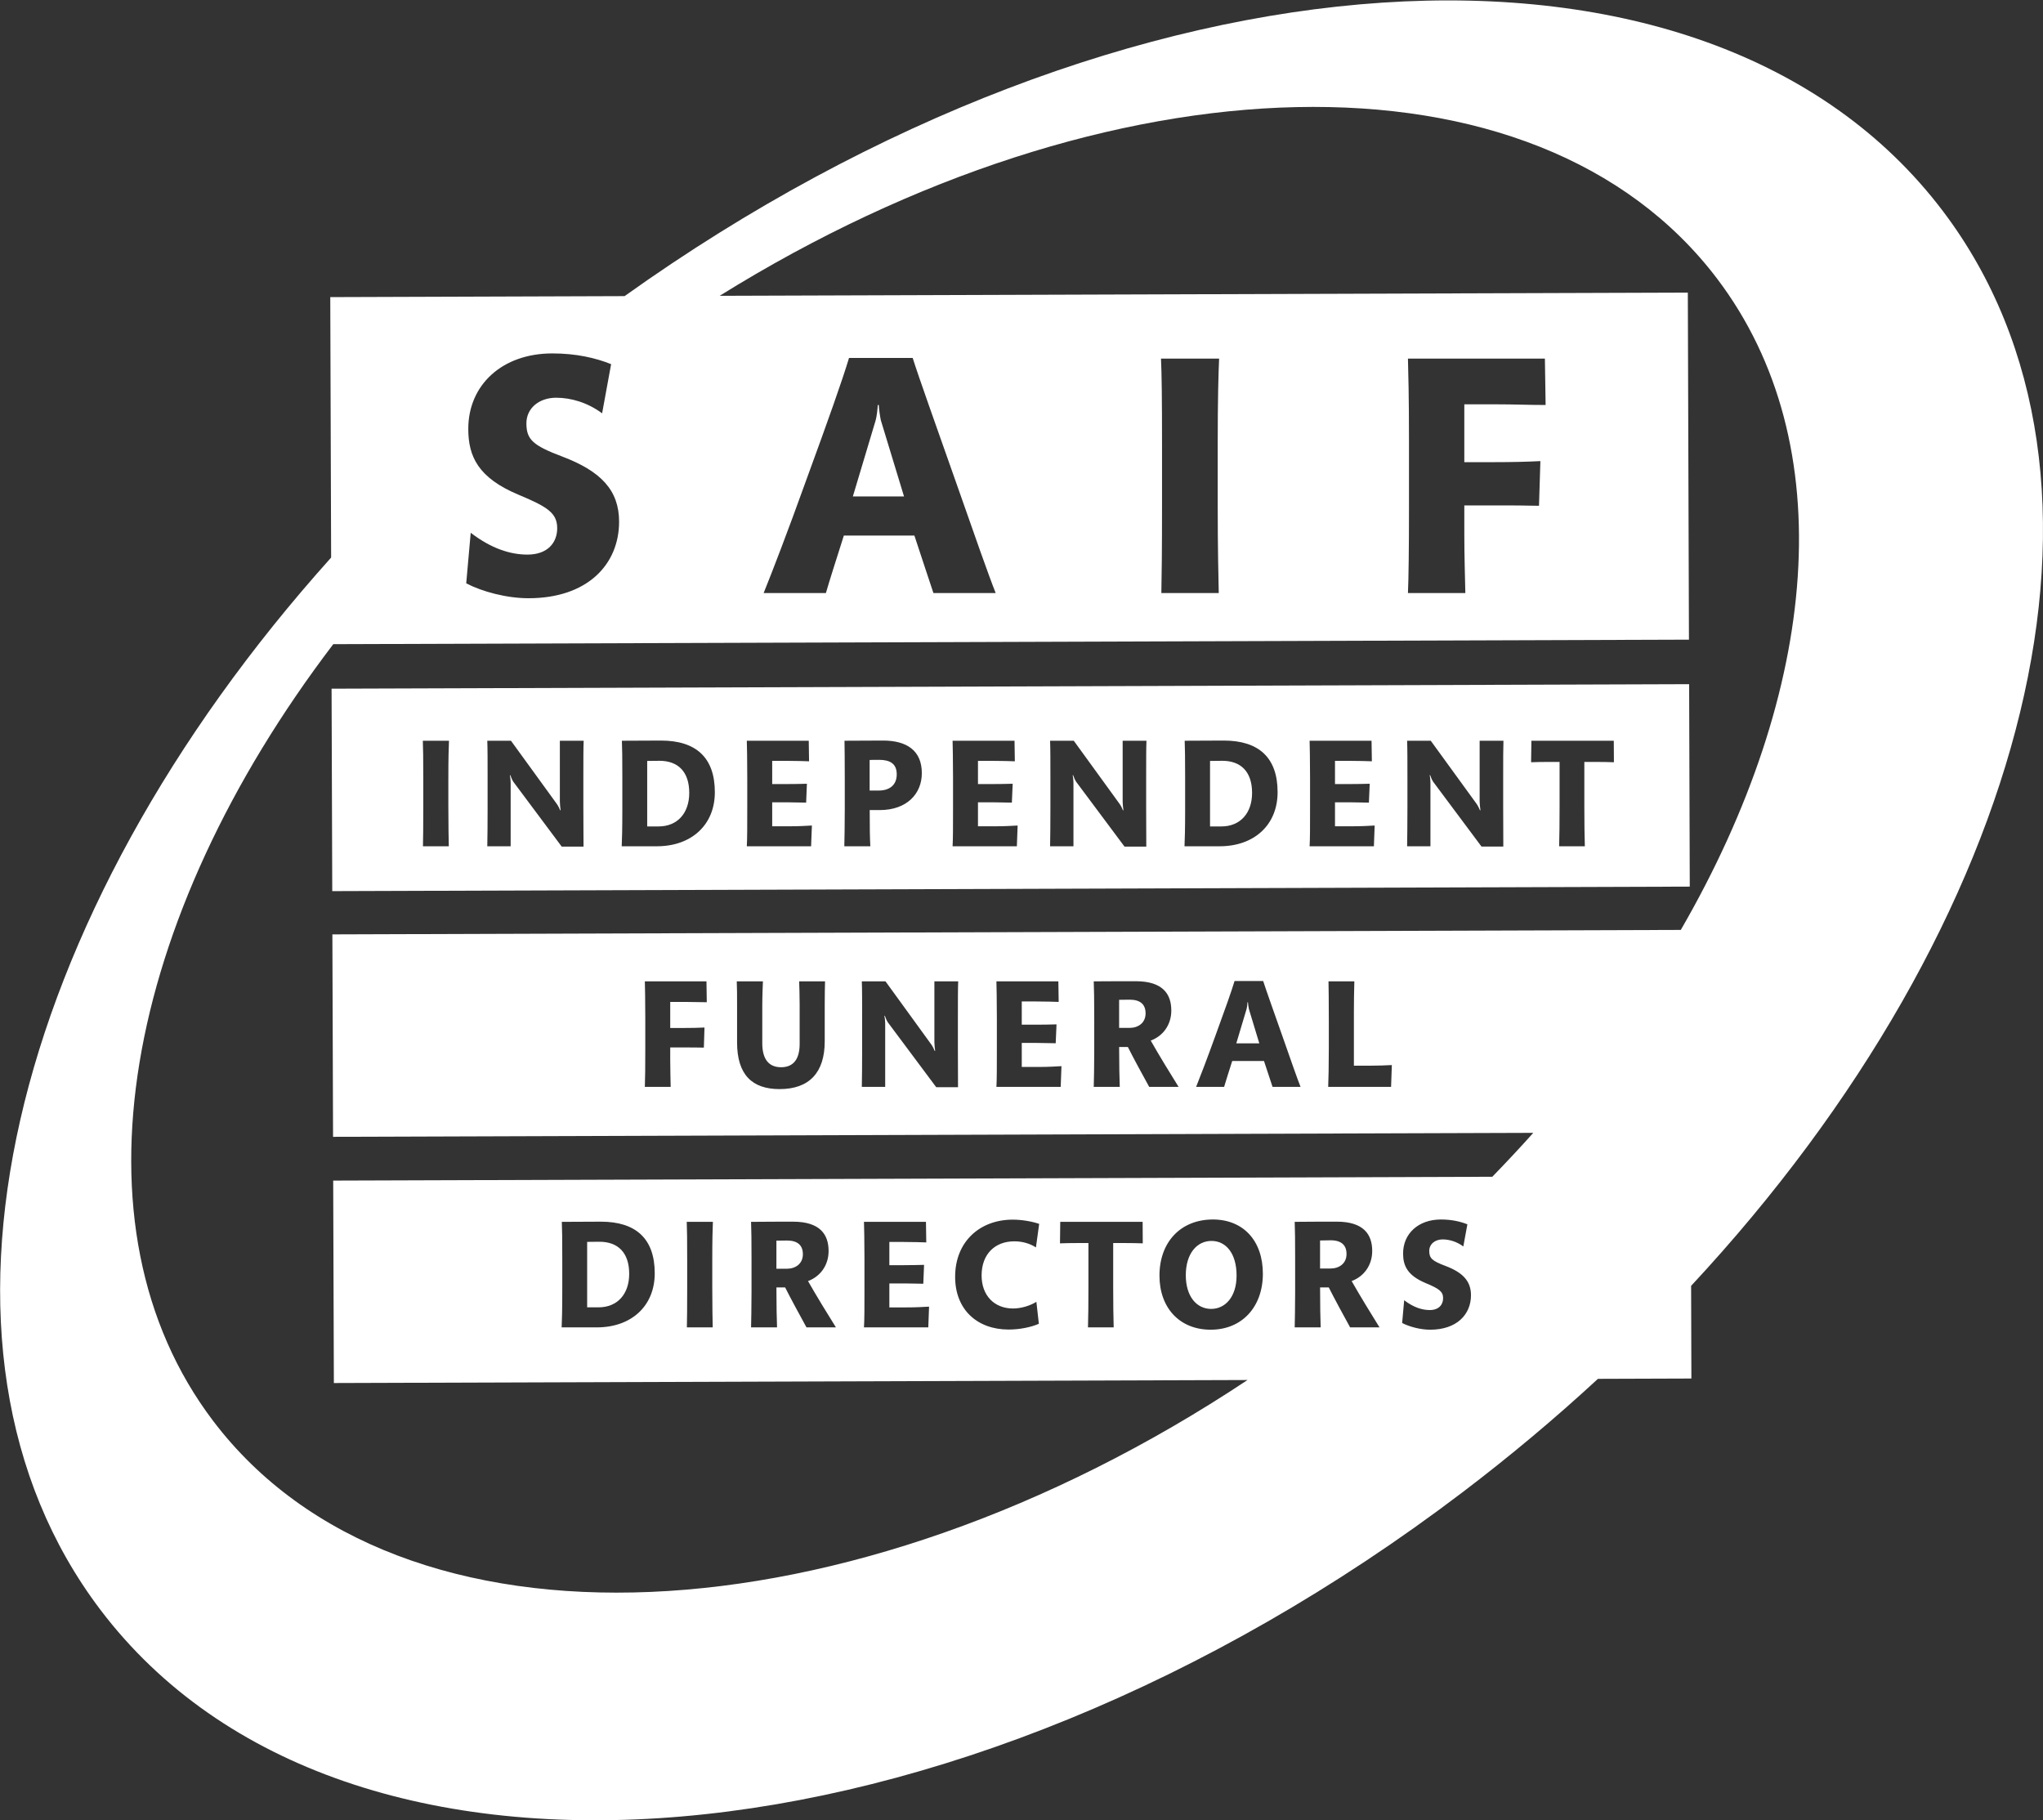
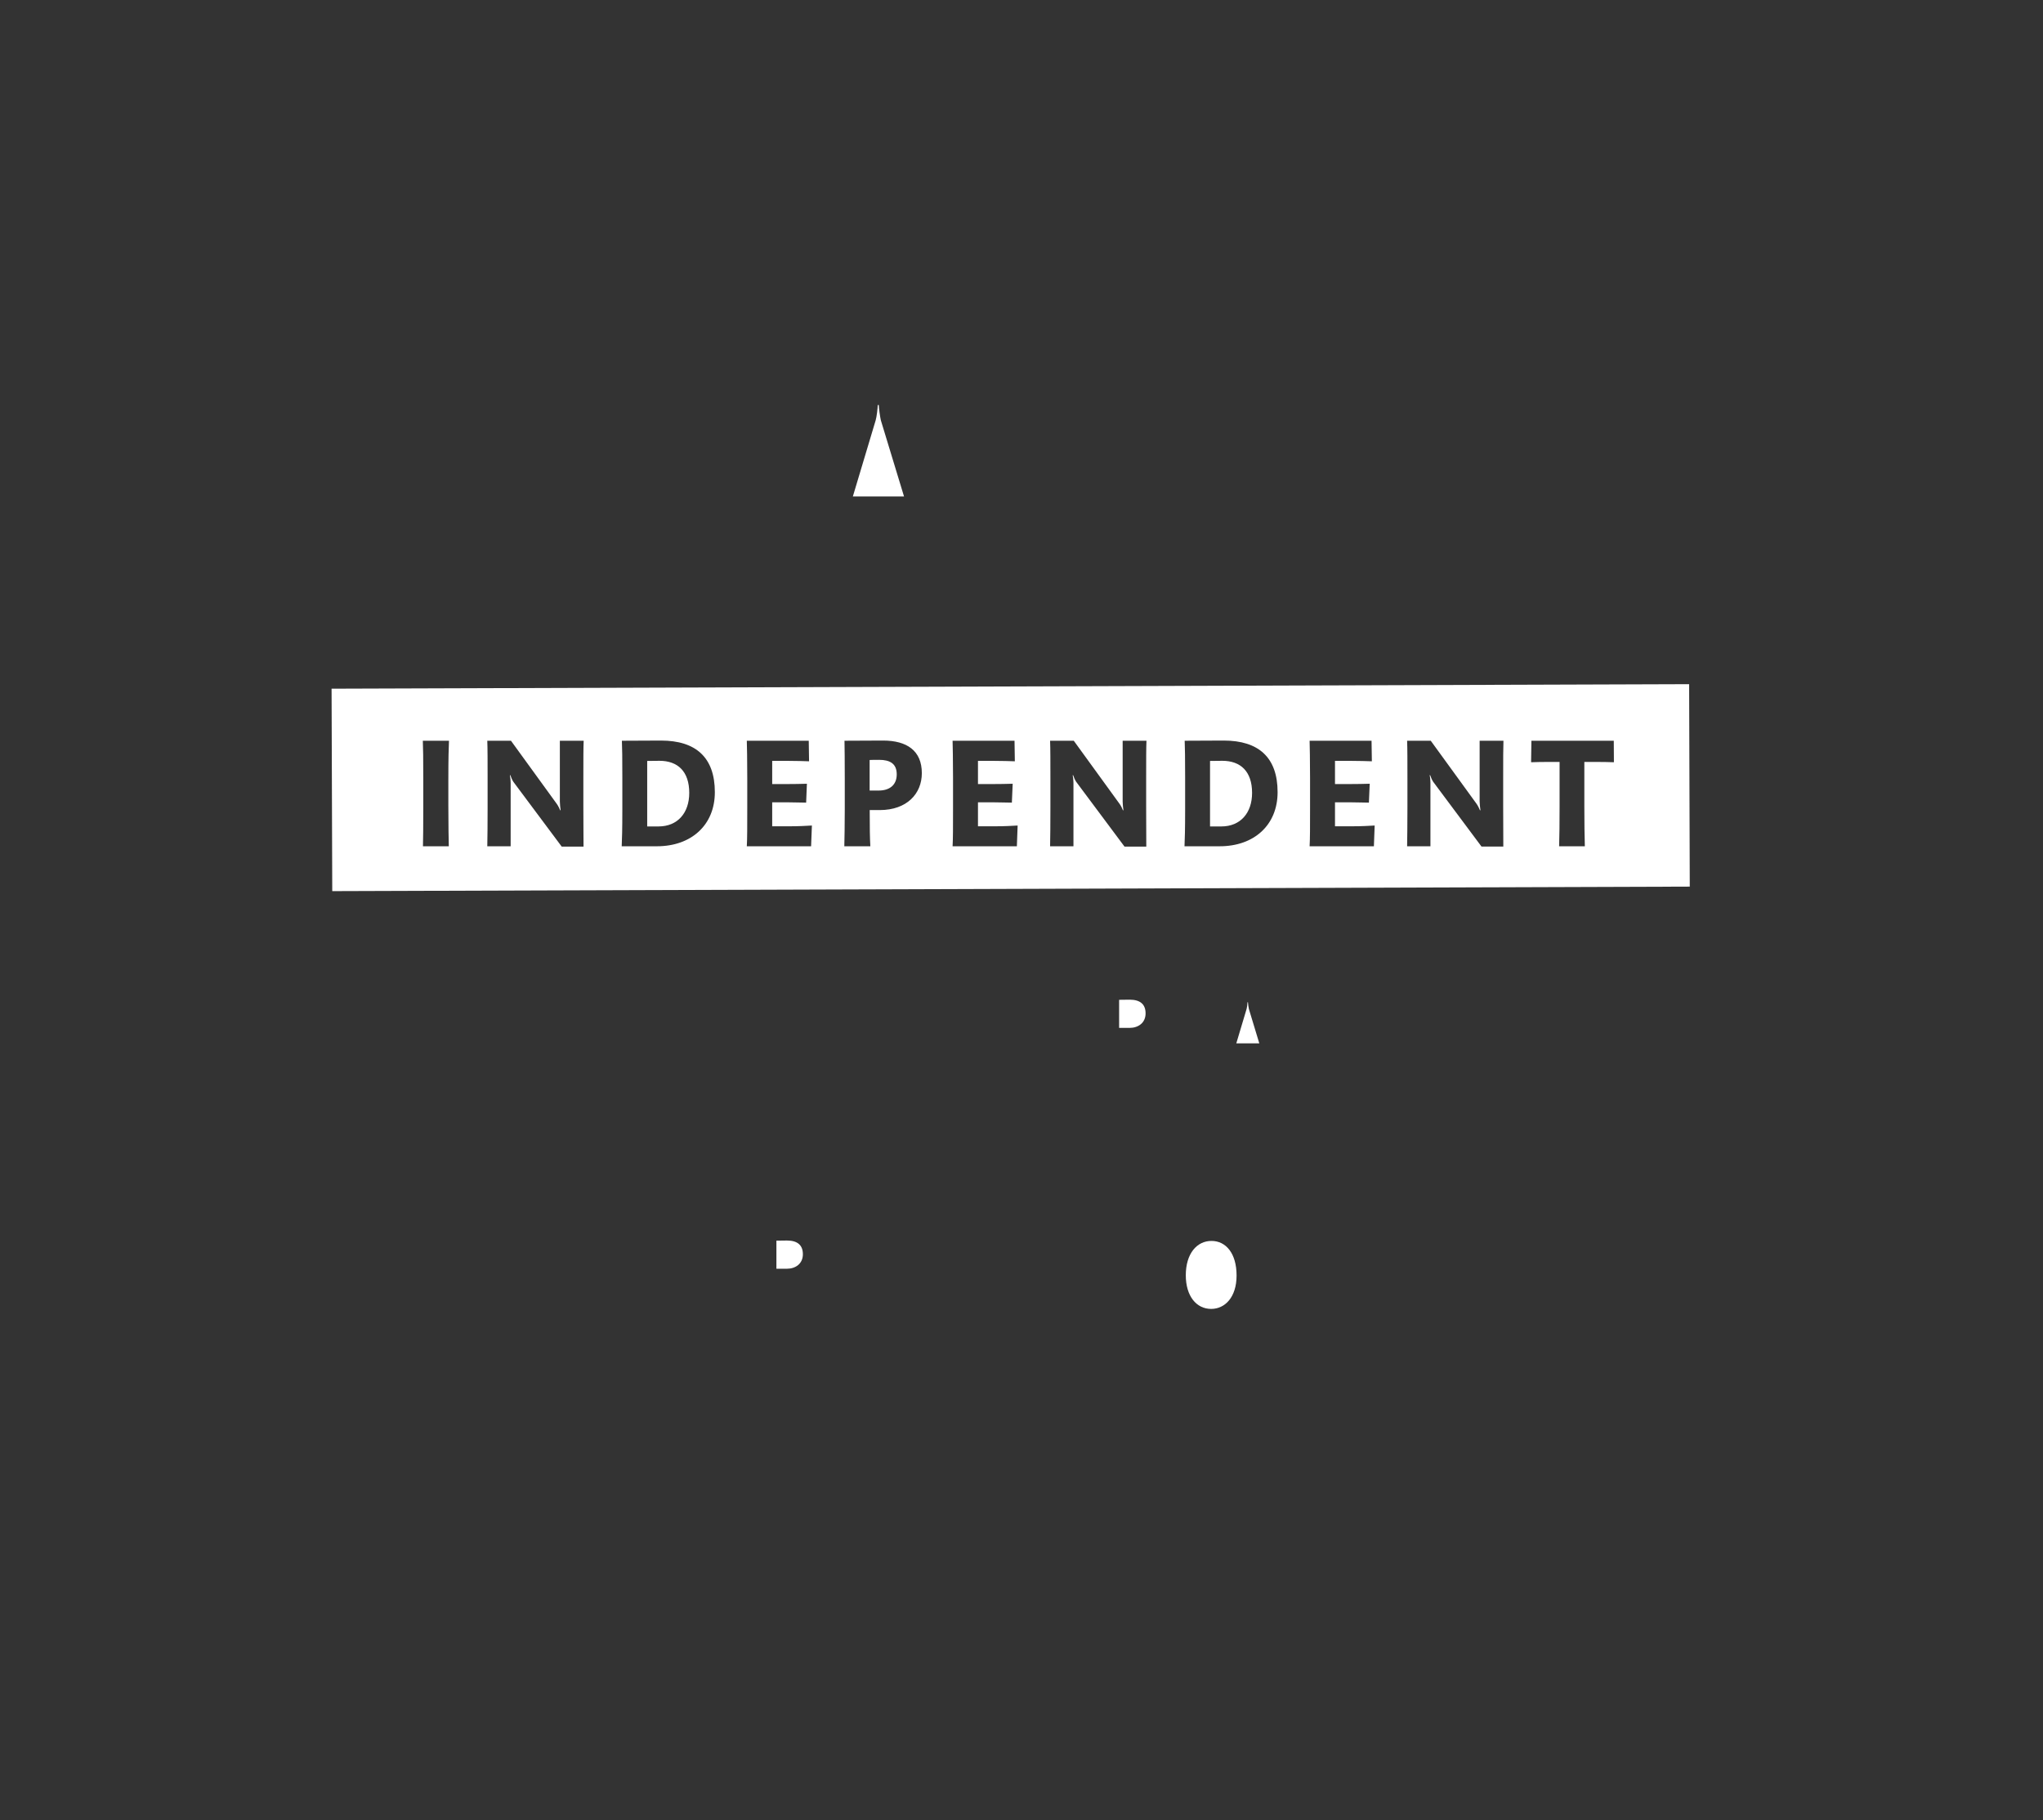
<svg xmlns="http://www.w3.org/2000/svg" clip-rule="evenodd" fill-rule="evenodd" stroke-linejoin="round" stroke-miterlimit="2" viewBox="0 0 174 155">
  <rect x="0" y="0" width="174" height="155" fill="#333333" stroke="none" />
  <g fill="#fff" fill-rule="nonzero">
    <path d="m0-.681c-.066 0-.159 0-.211.003v.678h.201c.249 0 .401-.128.401-.359 0-.239-.152-.322-.391-.322" transform="matrix(3.834 0 0 3.839 74.875 67.326)" />
    <path d="m0-1.456c-.083 0-.194.003-.273.003v1.453h.252c.422 0 .682-.298.682-.744 0-.477-.256-.712-.661-.712" transform="matrix(3.834 0 0 3.839 56.168 70.383)" />
    <path d="m0-1.141h-.249v.989c0 .342.004.678.011.882h-.571c.007-.19.01-.557.01-.889v-.982h-.228c-.163 0-.297.003-.405.007l.007-.477h1.83l.003.477c-.11-.004-.252-.007-.408-.007m-2.049 1.878h-.484l-1.072-1.435c-.024-.031-.059-.115-.069-.149h-.011c.011.048.017.124.017.166v1.411h-.518c.003-.152.007-.526.007-.861v-.644c0-.349 0-.67-.007-.836h.525l1.021 1.404c.027.038.058.103.072.138h.011c-.007-.045-.018-.142-.018-.194v-1.348h.529c-.006.155-.006.397-.006.809v.653c0 .416.003.73.003.886m-2.875-.007h-1.428c.01-.159.01-.443.01-.854v-.661c0-.432-.007-.681-.01-.826h1.376l.007.456c-.128-.003-.256-.01-.505-.01h-.314v.515h.325c.169 0 .293-.003.446-.007l-.018.419c-.135 0-.238-.007-.415-.007h-.338v.532h.356c.255 0 .387-.01.525-.017zm-3.425 0h-.782c.007-.152.014-.374.014-.83v-.692c0-.432-.004-.681-.01-.819.29 0 .716-.004.868-.004.774 0 1.196.374 1.196 1.145 0 .729-.522 1.2-1.286 1.2m-1.631.007h-.484l-1.072-1.435c-.024-.031-.059-.115-.069-.149h-.01c.01.048.017.124.017.166v1.411h-.519c.004-.152.007-.526.007-.861v-.644c0-.349 0-.67-.007-.836h.526l1.02 1.404c.028.038.059.103.072.138h.011c-.007-.045-.017-.142-.017-.194v-1.348h.529c-.007.155-.007.397-.007.809v.653c0 .416.003.73.003.886m-2.875-.007h-1.428c.01-.159.01-.443.01-.854v-.661c0-.432-.007-.681-.01-.826h1.376l.007.456c-.128-.003-.256-.01-.505-.01h-.314v.515h.325c.169 0 .294-.003.446-.007l-.018.419c-.134 0-.238-.007-.414-.007h-.339v.532h.356c.256 0 .387-.01.525-.017zm-3.045-.803h-.224c0 .402.003.606.014.803h-.578c.004-.156.01-.474.01-.82v-.685c0-.394-.003-.657-.006-.836.262 0 .556-.004.857-.004.526 0 .861.222.861.723 0 .456-.332.819-.934.819m-1.526.803h-1.428c.01-.159.01-.443.01-.854v-.661c0-.432-.006-.681-.01-.826h1.376l.007.456c-.128-.003-.256-.01-.505-.01h-.314v.515h.325c.169 0 .294-.003.446-.007l-.017.419c-.135 0-.239-.007-.415-.007h-.339v.532h.356c.256 0 .387-.01.526-.017zm-3.425 0h-.782c.007-.152.014-.374.014-.83v-.692c0-.432-.003-.681-.01-.819.29 0 .716-.004.868-.004.775 0 1.197.374 1.197 1.145 0 .729-.523 1.2-1.287 1.2m-1.63.007h-.485l-1.072-1.435c-.024-.031-.058-.115-.069-.149h-.01c.01.048.017.124.017.166v1.411h-.519c.004-.152.007-.526.007-.861v-.644c0-.349 0-.67-.007-.836h.526l1.02 1.404c.028.038.059.103.073.138h.01c-.007-.045-.017-.142-.017-.194v-1.348h.529c-.007.155-.007.397-.007.809v.653c0 .416.004.73.004.886m-2.993-.007h-.574c.004-.166.007-.429.007-.875v-.609c0-.463-.003-.705-.01-.857h.581c-.007.155-.014.397-.014.854v.598c0 .481.007.706.01.889m-2.604-3.496.015 4.491 30.156-.1-.014-4.491z" transform="matrix(3.834 0 0 3.839 135.891 69.269)" />
    <path d="m0-1.456c-.083 0-.194.003-.273.003v1.453h.252c.422 0 .682-.298.682-.744 0-.477-.256-.712-.661-.712" transform="matrix(3.834 0 0 3.839 104.104 70.383)" />
    <path d="m0-.018c0-.194-.111-.304-.353-.304-.065 0-.183.003-.235.003v.623h.232c.193 0 .356-.111.356-.322" transform="matrix(3.834 0 0 3.839 68.38 106.885)" />
    <path d="m0-.018c0-.194-.111-.304-.353-.304-.065 0-.183.003-.235.003v.623h.232c.193 0 .356-.111.356-.322" transform="matrix(3.834 0 0 3.839 97.568 86.373)" />
-     <path d="m0-24.682h3.042l.016 1.029c-.361 0-.692-.015-1.122-.015h-.684v1.283h.669c.399 0 .714-.008 1.021-.023l-.031.991c-.307-.008-.599-.008-1.006-.008h-.653v.63c0 .461.016 1.014.023 1.314h-1.275c.015-.331.023-1.03.023-1.867v-1.506c0-1.029-.015-1.49-.023-1.828m-4.203 5.201h-1.275c.008-.369.015-.953.015-1.944v-1.352c0-1.029-.007-1.567-.023-1.905h1.291c-.015.346-.031.883-.031 1.897v1.33c0 1.067.016 1.567.023 1.974m-10.11 0c.192-.476.515-1.306.96-2.543.484-1.321.784-2.166.937-2.673h1.414c.138.437.507 1.467.976 2.796.399 1.137.714 2.036.868 2.42h-1.383c-.108-.331-.238-.707-.423-1.276h-1.567c-.161.508-.315.984-.399 1.276zm-4.483 13.949c.29 0 .716-.004.868-.004.774 0 1.196.374 1.196 1.145 0 .729-.522 1.2-1.286 1.2h-.782c.007-.153.014-.374.014-.83v-.692c0-.432-.003-.681-.01-.819m3.352 2.341h-.574c.004-.166.007-.429.007-.875v-.609c0-.463-.003-.705-.01-.857h.581c-.007.155-.014.397-.014.854v.598c0 .481.007.706.01.889m1.429 0h-.577c.003-.194.01-.391.01-.792v-.73c0-.429-.003-.633-.01-.819.318-.004.691-.004.933-.004.599 0 .789.284.789.65 0 .322-.187.567-.457.668.177.311.46.774.62 1.027h-.654c-.121-.218-.374-.685-.474-.886h-.194c0 .409.007.689.014.886m1.931-2.341h1.377l.007.456c-.128-.003-.256-.01-.505-.01h-.315v.515h.325c.17 0 .294-.004.446-.007l-.017.419c-.135 0-.238-.007-.415-.007h-.339v.532h.356c.256 0 .388-.01.526-.017l-.017.46h-1.429c.011-.159.011-.443.011-.854v-.661c0-.432-.007-.681-.011-.826m3.311 1.922c.183 0 .381-.062.519-.148l.055.487c-.173.076-.425.128-.671.128-.698 0-1.189-.442-1.189-1.169 0-.785.553-1.269 1.279-1.269.211 0 .436.042.588.094l-.072.522c-.135-.087-.301-.135-.481-.135-.429 0-.726.283-.726.757 0 .446.283.733.698.733m2.236.419h-.571c.007-.19.01-.557.01-.889v-.982h-.228c-.162 0-.297.003-.404.007l.006-.477h1.83l.003.477c-.11-.004-.252-.007-.408-.007h-.249v.989c0 .342.004.678.011.882m-9.55-6.642c.179 0 .321-.003.46-.01l-.014.446c-.139-.004-.27-.004-.453-.004h-.294v.284c0 .207.007.456.01.591h-.574c.007-.148.01-.463.01-.84v-.678c0-.463-.007-.671-.01-.823h1.369l.007.463c-.162 0-.311-.007-.505-.007h-.307v.578zm1.177-1.034h.581c-.004.118-.014.325-.014.536v.84c0 .35.145.529.418.529.239 0 .412-.138.412-.518v-.865c0-.193-.007-.415-.011-.522h.575c-.004.128-.007.315-.007.512v.819c0 .692-.343 1.059-1.003 1.059-.609 0-.944-.319-.944-1.034v-.82c0-.218 0-.391-.007-.536m4.915 2.348h-.484l-1.072-1.435c-.024-.031-.059-.114-.069-.149h-.01c.01.049.017.125.017.166v1.411h-.519c.004-.152.007-.525.007-.861v-.643c0-.349 0-.671-.007-.837h.526l1.02 1.404c.028.038.059.104.072.138h.011c-.007-.045-.017-.141-.017-.193v-1.349h.529c-.007.156-.007.398-.007.809v.654c0 .415.003.73.003.885m.853-2.348h1.376l.007.456c-.128-.003-.256-.01-.505-.01h-.315v.515h.326c.169 0 .293-.003.446-.007l-.018.419c-.135 0-.238-.007-.415-.007h-.339v.533h.357c.256 0 .387-.011.525-.018l-.017.46h-1.428c.01-.159.01-.442.01-.854v-.66c0-.433-.007-.682-.01-.827m2.74 2.341h-.578c.004-.193.011-.391.011-.792v-.729c0-.429-.004-.633-.011-.82.318-.003.692-.003.934-.003.598 0 .789.283.789.65 0 .321-.187.567-.457.667.176.311.46.775.619 1.027h-.653c-.122-.218-.374-.684-.474-.885h-.194c0 .408.007.688.014.885m4.016 0h-.622c-.049-.148-.107-.318-.19-.574h-.706c-.072.228-.142.443-.18.574h-.622c.086-.214.231-.588.432-1.144.218-.595.353-.976.422-1.204h.636c.063.197.229.661.44 1.259.179.512.321.916.39 1.089m.621-2.341h.574c-.007.228-.01.45-.01.692v1.179h.345c.187 0 .374-.007.498-.014l-.017.484h-1.397c.007-.159.014-.477.014-.857v-.606c0-.484-.004-.695-.007-.878m-22.128-1.042.015 4.491 26.662-.088c-.293.328-.598.652-.91.974l-25.749.085.015 4.491 20.296-.067c-8.842 5.866-18.838 6.368-22.981.903-3.271-4.314-1.972-11.136 2.672-17.227l30.115-.1-.025-7.699-21.507.071c8.632-5.364 18.144-5.674 22.16-.377 2.779 3.666 2.26 9.143-.809 14.444zm24.387 8.77c-.218 0-.463-.066-.623-.149l.045-.505c.208.159.398.218.568.218.203 0 .297-.121.297-.263 0-.152-.097-.214-.387-.335-.405-.17-.502-.384-.502-.657 0-.44.339-.754.84-.754.239 0 .433.045.588.107l-.09.491c-.145-.107-.311-.156-.46-.156-.169 0-.297.104-.297.256 0 .163.066.222.36.332.384.145.567.336.567.65 0 .426-.315.765-.906.765m-1.779-.052c-.121-.218-.374-.685-.474-.886h-.193c0 .409.006.689.013.886h-.577c.003-.194.01-.391.01-.792v-.73c0-.429-.003-.633-.01-.819.318-.004.691-.004.934-.004.598 0 .788.284.788.65 0 .322-.187.567-.457.668.177.311.46.774.619 1.027zm-3.097.052c-.691 0-1.138-.485-1.138-1.2 0-.744.471-1.245 1.187-1.245.674 0 1.11.47 1.11 1.203 0 .737-.464 1.242-1.159 1.242m-15.378-18.524c-.899-.376-1.114-.853-1.114-1.46 0-.975.753-1.674 1.867-1.674.53 0 .96.1 1.306.238l-.2 1.091c-.322-.239-.691-.346-1.021-.346-.377 0-.661.231-.661.568 0 .361.146.492.799.738.853.323 1.26.745 1.26 1.444 0 .945-.699 1.698-2.013 1.698-.484 0-1.029-.146-1.383-.33l.1-1.122c.461.353.883.484 1.26.484.453 0 .661-.269.661-.584 0-.338-.215-.476-.861-.745m31.641-6.294c-5.253-6.929-18.187-6.025-29.283 1.889l-6.538.022.019 5.778c-7.166 7.972-9.54 17.52-5.127 23.34 5.407 7.132 18.953 5.968 30.255-2.601 1.063-.806 2.068-1.648 3.013-2.52l2.076-.007-.006-2.056c7.524-8.071 10.098-17.901 5.591-23.845" transform="matrix(3.834 0 0 3.839 119.914 125.295)" />
    <path d="m0-.913h-.01c0 .028-.011.118-.021.152l-.228.761h.511l-.231-.761c-.007-.028-.021-.124-.021-.152" transform="matrix(3.834 0 0 3.839 106.287 88.857)" />
    <path d="m0-1.352c-.015-.062-.046-.277-.046-.338h-.023c0 .061-.023.261-.046.338l-.507 1.69h1.137z" transform="matrix(3.834 0 0 3.839 75.021 40.984)" />
-     <path d="m0-.626c-.066 0-.183.004-.235.004v.622h.232c.193 0 .356-.111.356-.322 0-.193-.111-.304-.353-.304" transform="matrix(3.834 0 0 3.839 113.329 108.032)" />
    <path d="m-.01-1.508c.324.001.569.283.567.764-.002.463-.239.746-.567.744-.304-.001-.563-.259-.561-.743.002-.495.243-.767.561-.765" transform="matrix(-3.834 -.018 -.018 3.839 103.115 111.472)" />
-     <path d="m0-.031c0-.477-.256-.712-.661-.712-.083 0-.193.003-.273.003v1.452h.253c.422 0 .681-.297.681-.743" transform="matrix(3.834 0 0 3.839 53.588 108.605)" />
  </g>
</svg>